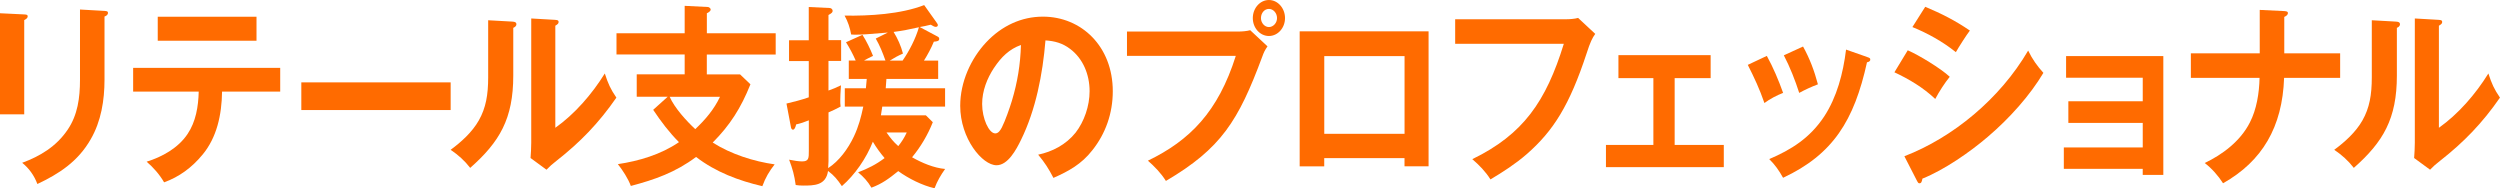
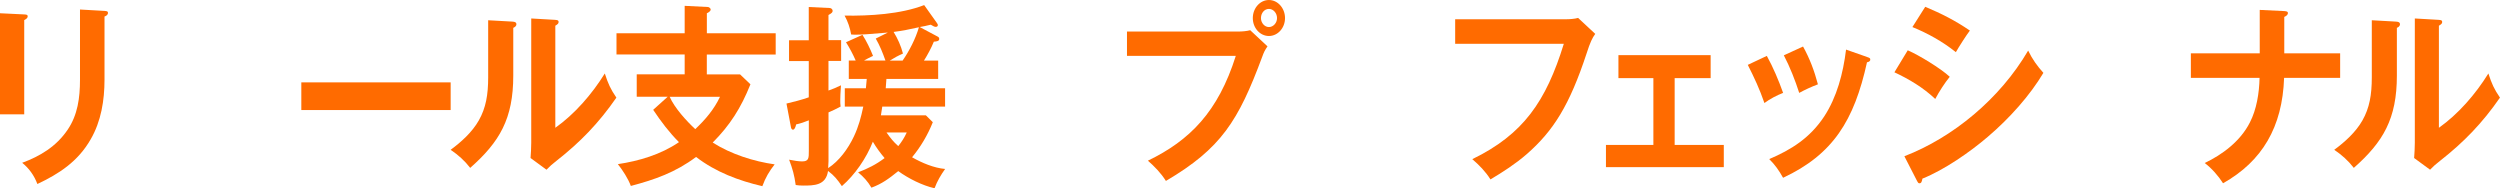
<svg xmlns="http://www.w3.org/2000/svg" id="_レイヤー_2" viewBox="0 0 1302 98">
  <defs>
    <style>.cls-1{clip-path:url(#clippath);}.cls-2{fill:none;}.cls-2,.cls-3{stroke-width:0px;}.cls-3{fill:#ff6b00;}</style>
    <clipPath id="clippath">
      <rect class="cls-2" width="1302" height="98" />
    </clipPath>
  </defs>
  <g id="_レイヤー_1-2">
    <g class="cls-1">
      <path class="cls-3" d="M12.62,7.51c1.36.09,1.8.2,1.8,1.01,0,.72-.53,1.31-1.8,1.94v49.1H0V6.9l12.62.61ZM54.43,5.68c1.36.09,1.8.29,1.8,1.01,0,1.13-1,1.62-1.8,1.92v32.87c0,10.84-1.8,21.71-7.12,30.93-6.68,11.77-16.67,18.15-27.84,23.42-1.71-4.55-4.41-8.21-7.92-11.05,9.19-3.36,17.76-8.43,23.7-17.25,5.23-7.71,6.41-16.64,6.41-25.97V4.96l12.79.72h-.02Z" />
-       <path class="cls-3" d="M105.47,80.55c-5.58,6.79-12.17,11.57-20,14.41-2.43-4.17-5.58-7.71-9.1-10.75,7.83-2.43,16.4-6.99,21.36-14.5,4.23-6.29,5.58-14.2,5.76-22h-34.15v-12.38h76.59v12.38h-30.28c-.18,12.08-2.69,23.85-10.19,32.87l.02-.02ZM133.59,8.73v12.49h-51.44v-12.49h51.44Z" />
      <path class="cls-3" d="M234.7,42.9v14.41h-77.77v-14.41h77.77Z" />
      <path class="cls-3" d="M266.87,11.25c1.36.09,2.07.41,2.07,1.31,0,1.13-.91,1.62-1.63,1.94v24.84c0,22.52-7.12,34.58-22.43,48.09-2.89-3.76-6.21-6.7-10.19-9.42,5.41-3.95,11.26-9.22,14.68-15.31,3.69-6.49,4.87-13.39,4.87-22.41V10.55l12.62.7ZM289.21,10.35c1.27.09,1.71.29,1.71,1.1s-.53,1.22-1.71,1.94v53.16c10.01-7.1,19-17.36,25.77-28.29,1.71,5.28,2.98,8.12,6.03,12.58-9.19,13.28-18.82,23.22-31.26,32.96-2.34,1.83-3.25,2.64-5.14,4.58l-8.3-6.09c.18-2.34.36-5.37.36-8V9.62l12.53.72h.02Z" />
      <path class="cls-3" d="M403.98,17.34v11.05h-35.87v10.35h17.31l5.41,5.16c-4.96,12.38-10.64,21.3-19.65,30.34,9.55,6.09,21.45,9.83,32.26,11.36-2.8,3.56-4.78,6.9-6.41,11.36-12.17-2.84-24.23-7.3-34.51-15.22-10.9,8.12-21.45,11.77-33.98,15.1-1.36-3.76-4.32-8.32-6.76-11.36,10.9-1.62,22.34-4.96,31.82-11.45-5.14-5.16-9.28-10.66-13.42-16.84l7.56-6.81h-16.13v-11.66h24.97v-10.35h-35.51v-11.05h35.51V3.04l12.17.61c.27,0,1.36.52,1.36,1.31,0,.92-1.27,1.62-1.98,1.94v10.44h35.87-.02ZM362.09,67.25c5.05-4.76,9.81-10.24,12.88-16.84h-26.21c2.6,5.88,8.83,12.67,13.33,16.84Z" />
      <path class="cls-3" d="M442.05,41.08v-9.54h3.6c-1.36-3.16-3.25-6.7-5.05-9.54l8.57-3.86c1.98,3.04,4.14,7.51,5.5,10.96-1.71.81-3.69,1.83-4.7,2.43h11.17c-1.45-4.06-2.89-7.71-5.05-11.45l6.3-3.13c-10.01.9-14.06,1.1-16.4,1.1-.91,0-1.8,0-2.71-.09-.62-3.45-1.71-6.79-3.43-9.83,12.88.2,29.19-.72,41.45-5.48l6.5,9.13c.36.5.62.9.62,1.31,0,.61-.53.9-1.09.9-.62,0-1.45-.41-2.6-1.13-2.07.52-3.96.92-5.76,1.22l9.37,4.98c.53.29.8.61.8,1.22,0,1.01-1,1.31-2.8,1.42-1.36,3.36-3.25,6.81-5.14,9.85h7.39v9.54h-26.95c-.09.92-.36,4.58-.36,4.87h30.91v9.54h-32.71c-.09.81-.53,3.65-.71,4.58h23.43l3.6,3.56c-2.6,6.58-6.41,12.99-10.81,18.26,5.14,2.93,11.35,5.57,17.22,6.09-2.25,3.16-4.14,6.38-5.5,10.05-6.3-1.42-13.59-5.07-18.91-8.93-4.78,3.86-8.39,6.58-13.97,8.63-1.98-3.36-4.05-5.59-6.94-8,5.05-1.94,9.37-4.06,13.8-7.42-2.25-2.64-4.32-5.48-6.12-8.52-3.43,8.72-9.37,17.25-16.13,23.13-2.25-3.34-4.05-5.57-7.21-7.91-1.09,7.62-7.3,7.62-13.06,7.62-1.45,0-2.34-.09-3.78-.29-.71-5.16-1.62-8.43-3.43-13.19,2.51.5,4.96.9,6.76.9,3.51,0,3.51-1.71,3.51-5.48v-15.92c-2.25.9-4.23,1.62-6.59,2.12-.44,1.74-.89,2.75-1.71,2.75-.62,0-.89-.72-1-1.22l-2.34-12.38c3.87-.92,7.83-1.92,11.61-3.25v-18.87h-10.28v-10.84h10.28V3.65l10.9.52c.62,0,1.53.5,1.53,1.51,0,.7-.36,1.13-2.16,2.14v13.08h6.59v10.84h-6.59v15.42c2.34-.81,4.23-1.62,6.5-2.73-.27,4.15-.36,6.29-.36,7.62,0,1.22,0,2.32.18,3.45-2.07,1.13-4.23,2.14-6.3,3.04v25.45c0,.81-.09,2.73-.18,3.56,5.67-3.65,10.37-10.05,13.42-16.52,2.43-5.16,3.69-9.94,4.87-15.51h-9.63v-9.54h10.99c.18-1.42.36-3.36.45-4.87h-9.37v-.05ZM472.25,68.99h-10.55c1.89,2.73,3.69,4.98,6.12,7.1,1.8-2.23,3.16-4.35,4.41-7.1h.02ZM478.54,14.2c-5.05,1.13-8.48,1.83-13.15,2.43,2.07,3.36,3.87,7.3,4.87,11.27-2.34,1.01-4.61,2.23-6.85,3.65h6.68c3.43-4.98,6.76-11.36,8.48-17.36h-.02Z" />
-       <path class="cls-3" d="M540.69,80.55c7.3-1.53,14.42-5.16,19.47-11.45,4.49-5.79,7.3-13.91,7.3-21.6,0-8.84-3.52-17.04-10.1-22-3.96-3.04-8.12-4.15-12.88-4.46-1.45,17.65-5.05,36.12-12.7,51.74-2.51,5.16-6.85,13.28-12.79,13.28-7.39,0-18.91-13.91-18.91-30.93,0-12.49,5.59-24.64,13.51-33.07,8.1-8.63,18.38-13.39,29.55-13.39,20.09,0,36.4,15.51,36.4,38.84,0,11.57-3.78,22.12-10.64,30.73-5.67,7.3-12.44,10.96-20.27,14.41-2.6-4.98-4.41-7.8-7.92-12.06v-.02ZM517.71,35.3c-3.61,5.48-6.21,11.97-6.21,18.87,0,7.51,3.51,15.31,6.85,15.31,1.62,0,2.69-1.71,3.43-3.13,1.8-3.56,4.05-10.05,5.23-13.91,2.89-9.63,4.41-18.87,4.7-29.01-6.03,2.12-10.28,6.29-13.97,11.86l-.02.02Z" />
      <path class="cls-3" d="M644.89,16.43c1.8,0,4.5-.2,6.21-.7l9.01,8.41c-1.45,2.14-1.89,3.04-2.8,5.57-12.35,33.16-21.27,47.57-50.11,64.52-2.6-4.15-5.94-7.51-9.37-10.55,21.81-10.55,36.58-25.45,45.77-54.58h-56.67v-12.67h57.96ZM669.24,9.42c0,5.16-3.78,9.33-8.39,9.33s-8.39-4.15-8.39-9.33,3.78-9.42,8.39-9.42,8.39,4.26,8.39,9.42ZM656.71,9.42c0,2.52,1.89,4.67,4.14,4.67s4.23-2.12,4.23-4.67-1.89-4.78-4.23-4.78-4.14,2.14-4.14,4.78Z" />
-       <path class="cls-3" d="M689.66,82.38v4.26h-12.79V16.32h67.13v70.29h-12.53v-4.26h-41.81v.02ZM731.49,29.22h-41.81v40.47h41.81V29.22Z" />
      <path class="cls-3" d="M815.67,10.03c1.8,0,4.49-.2,6.21-.7l8.92,8.32c-1.54,2.14-2.6,4.26-4.49,10.14-8.92,27.08-17.31,40.38-31.26,52.55-5.85,5.07-12.35,9.24-18.82,13.1-2.6-4.17-5.94-7.51-9.46-10.55,26.5-12.87,38.38-30.03,47.66-60.06h-56.58v-12.78h57.85l-.02-.02Z" />
      <path class="cls-3" d="M872.16,75.48h25.59v11.57h-61.37v-11.57h24.7v-34.79h-18.2v-11.97h48.02v11.97h-18.74v34.79Z" />
      <path class="cls-3" d="M928.63,48.38c-3.34,1.31-6.85,3.13-9.72,5.28-2.51-7.3-5.23-13.08-8.66-19.88l9.92-4.67c3.25,5.88,6.21,12.87,8.48,19.28h-.02ZM972.42,29.71c1.27.41,1.62.61,1.62,1.31,0,1.01-1.09,1.31-1.71,1.42-6.68,30.32-17.67,47.97-43.7,60.15-2.16-3.86-4.14-6.7-7.21-9.74,11.44-4.87,21.18-10.96,28.57-22.12,6.67-10.15,9.92-22.52,11.44-34.9l10.99,3.86v.02ZM946.75,43.92c-3.25,1.22-6.77,2.84-9.72,4.46-2.07-6.49-4.87-13.59-8.01-19.57l10.01-4.58c3.52,6.38,5.85,12.58,7.74,19.68h-.02Z" />
      <path class="cls-3" d="M1015.45,39.97c-2.6,3.16-5.58,7.8-7.57,11.57-6.3-5.97-13.71-10.35-21.27-13.89l6.94-11.45c5.67,2.43,17.2,9.42,21.89,13.8v-.02ZM1056.28,26.38c2.16,4.46,4.7,8,7.92,11.57-6.94,11.66-17.58,23.63-28.93,33.28-9.37,8.03-22.72,17.25-34.07,21.8-.27,1.42-.53,2.43-1.54,2.43-.53,0-.71-.2-1.36-1.42l-6.5-12.67c25.23-9.74,49.73-29.83,64.44-54.99h.02ZM1025.91,15.92c-1.8,2.34-5.76,8.52-7.3,11.25-6.94-5.57-14.69-9.83-22.63-13.08l6.68-10.55c8.48,3.56,15.51,7.1,23.25,12.38Z" />
-       <path class="cls-3" d="M1074.84,87.95v-11.16h41.1v-12.78h-38.74v-11.27h38.74v-12.26h-39.92v-11.27h50.64v61.88h-10.73v-3.16h-41.1v.02Z" />
      <path class="cls-3" d="M1176.86,5.16l12.79.61c1.53.09,1.89.41,1.89,1.01,0,1.13-1.18,1.71-1.89,2.03v18.98h29.1v12.78h-29.19c-.89,25.66-11.44,43.42-31.8,54.87-2.51-3.95-5.94-7.8-9.55-10.55,9.01-4.26,18.56-11.27,23.52-21.1,3.52-6.81,4.87-15.31,5.05-23.22h-35.78v-12.78h35.87V5.16h-.02Z" />
      <path class="cls-3" d="M1247.84,11.25c1.36.09,2.07.41,2.07,1.31,0,1.13-.89,1.62-1.62,1.94v24.84c0,22.52-7.12,34.58-22.43,48.09-2.89-3.76-6.21-6.7-10.19-9.42,5.41-3.95,11.26-9.22,14.69-15.31,3.69-6.49,4.87-13.39,4.87-22.41V10.55l12.62.7ZM1270.18,10.35c1.27.09,1.71.29,1.71,1.1s-.53,1.22-1.71,1.94v53.16c10.01-7.1,19-17.36,25.77-28.29,1.71,5.28,2.98,8.12,6.03,12.58-9.19,13.28-18.82,23.22-31.26,32.96-2.34,1.83-3.25,2.64-5.14,4.58l-8.3-6.09c.18-2.34.36-5.37.36-8V9.62l12.53.72h.02Z" />
    </g>
  </g>
</svg>